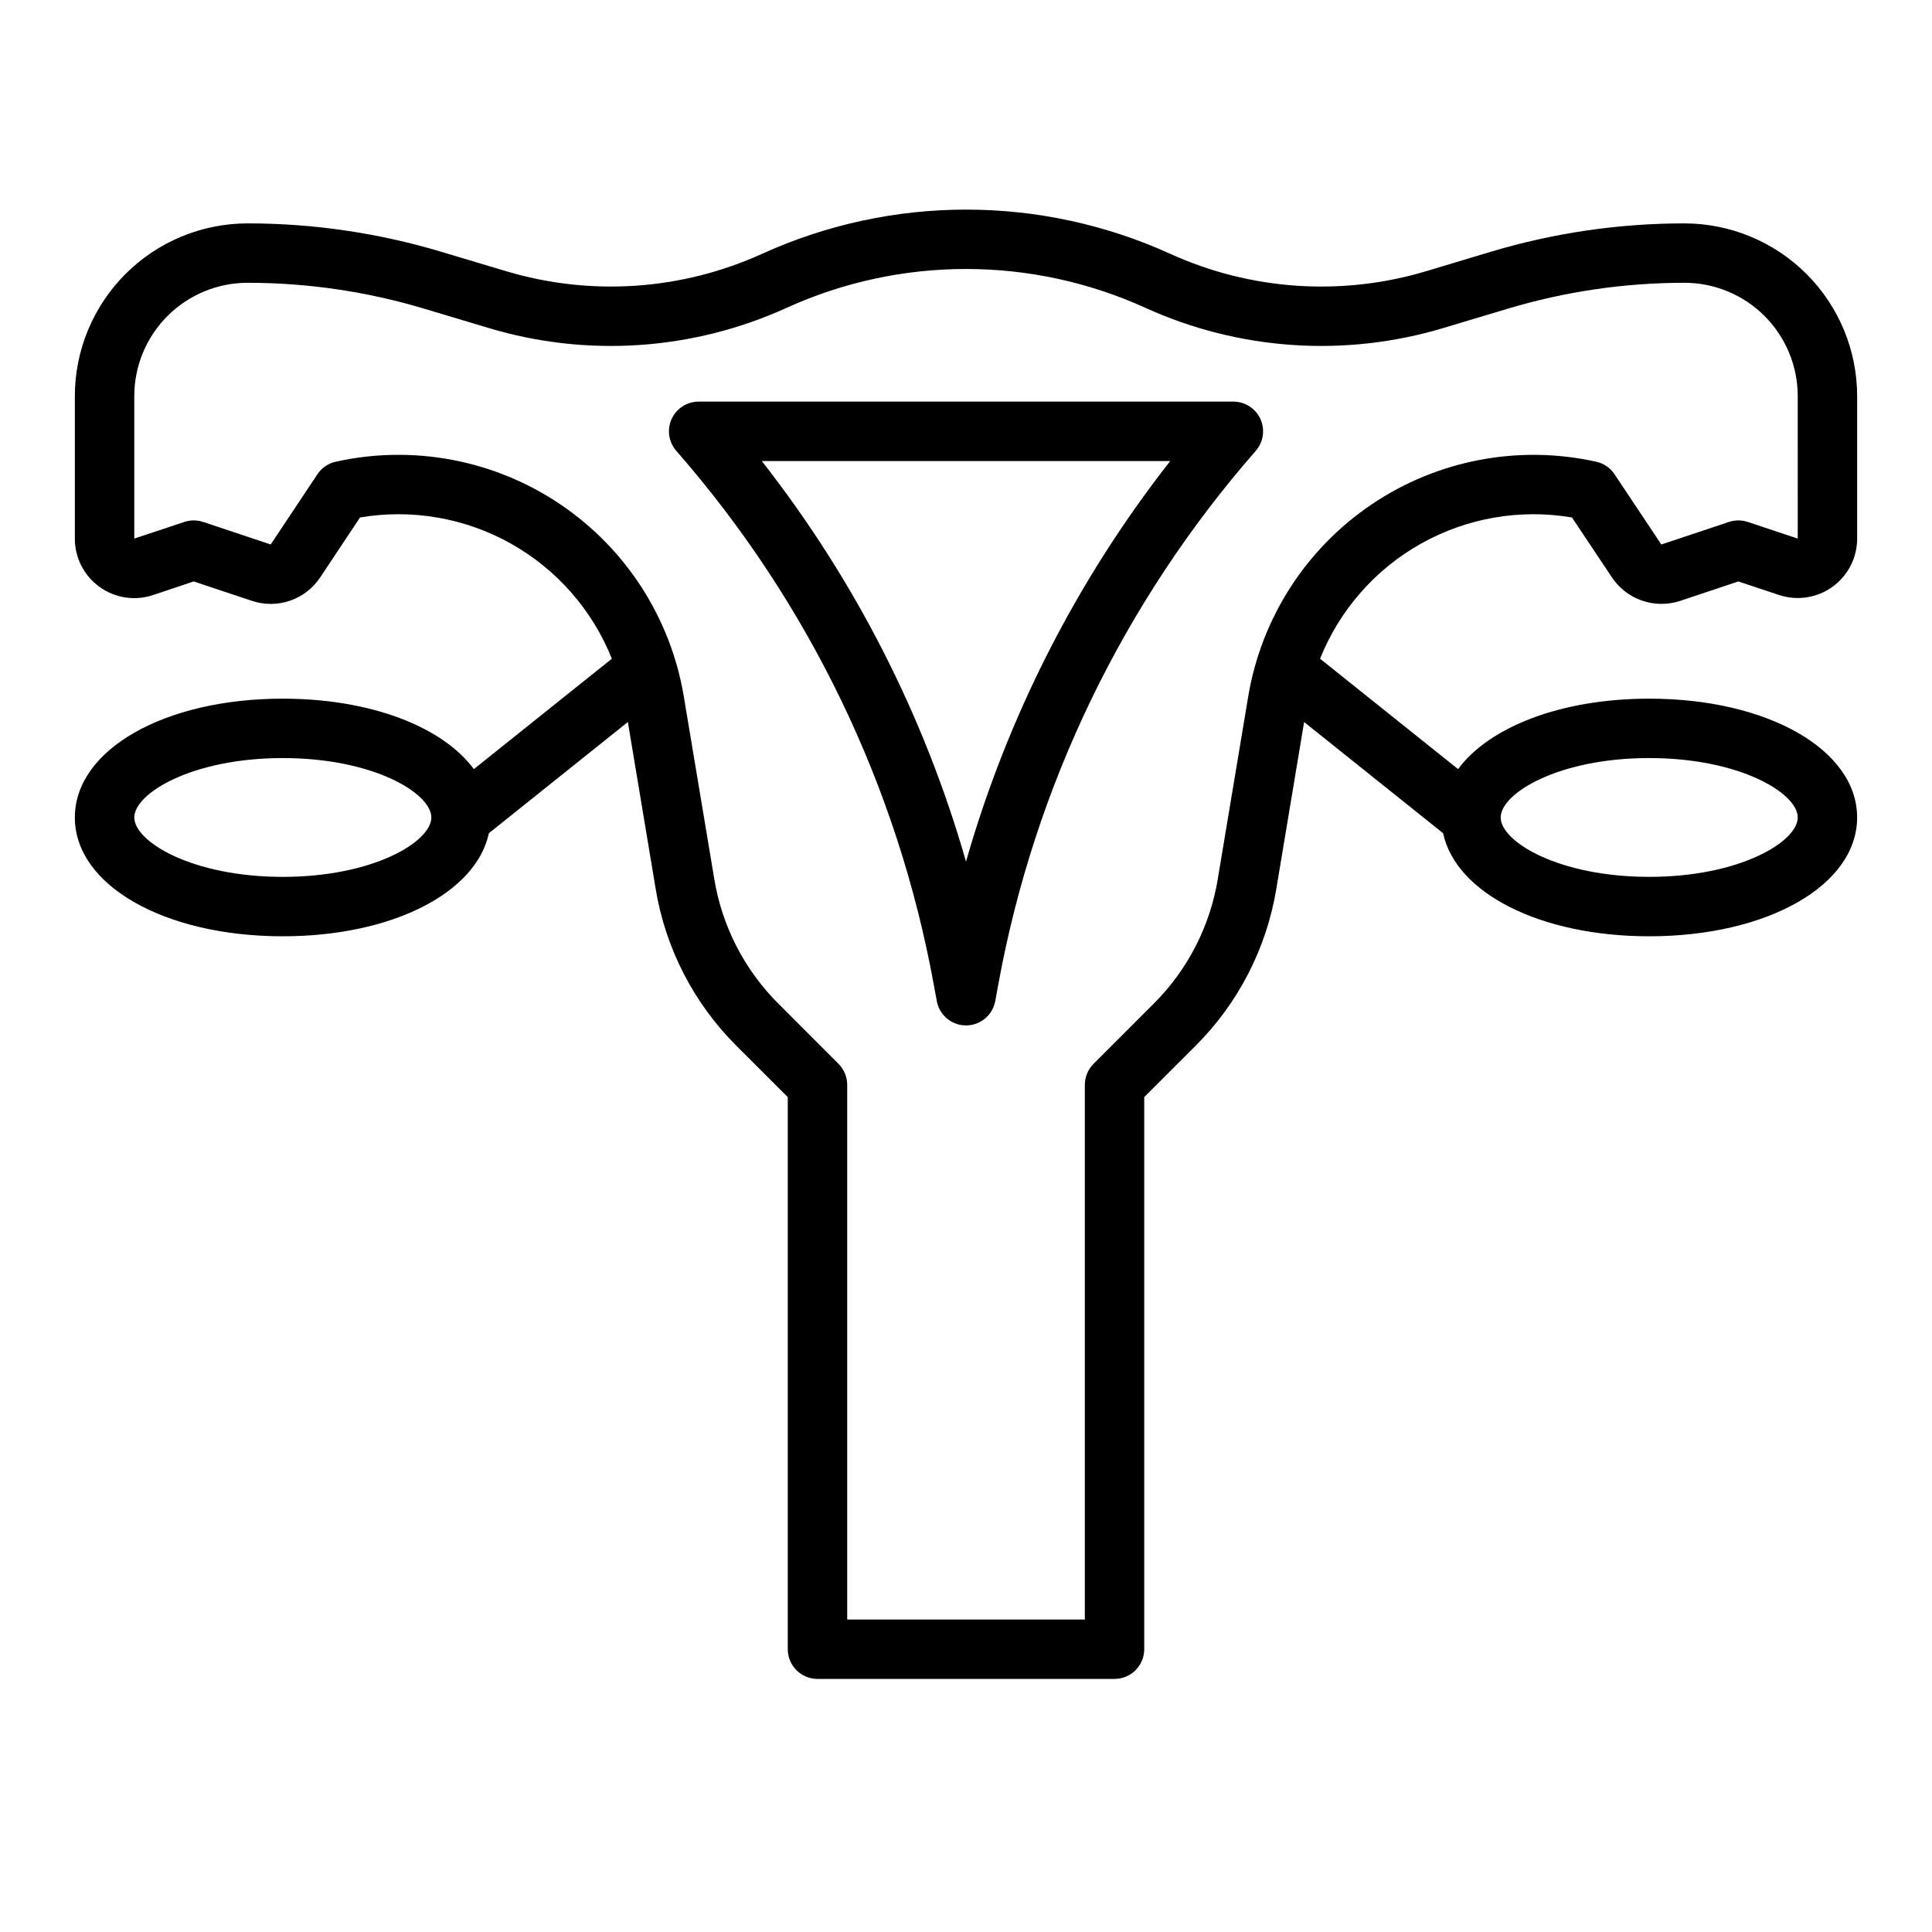
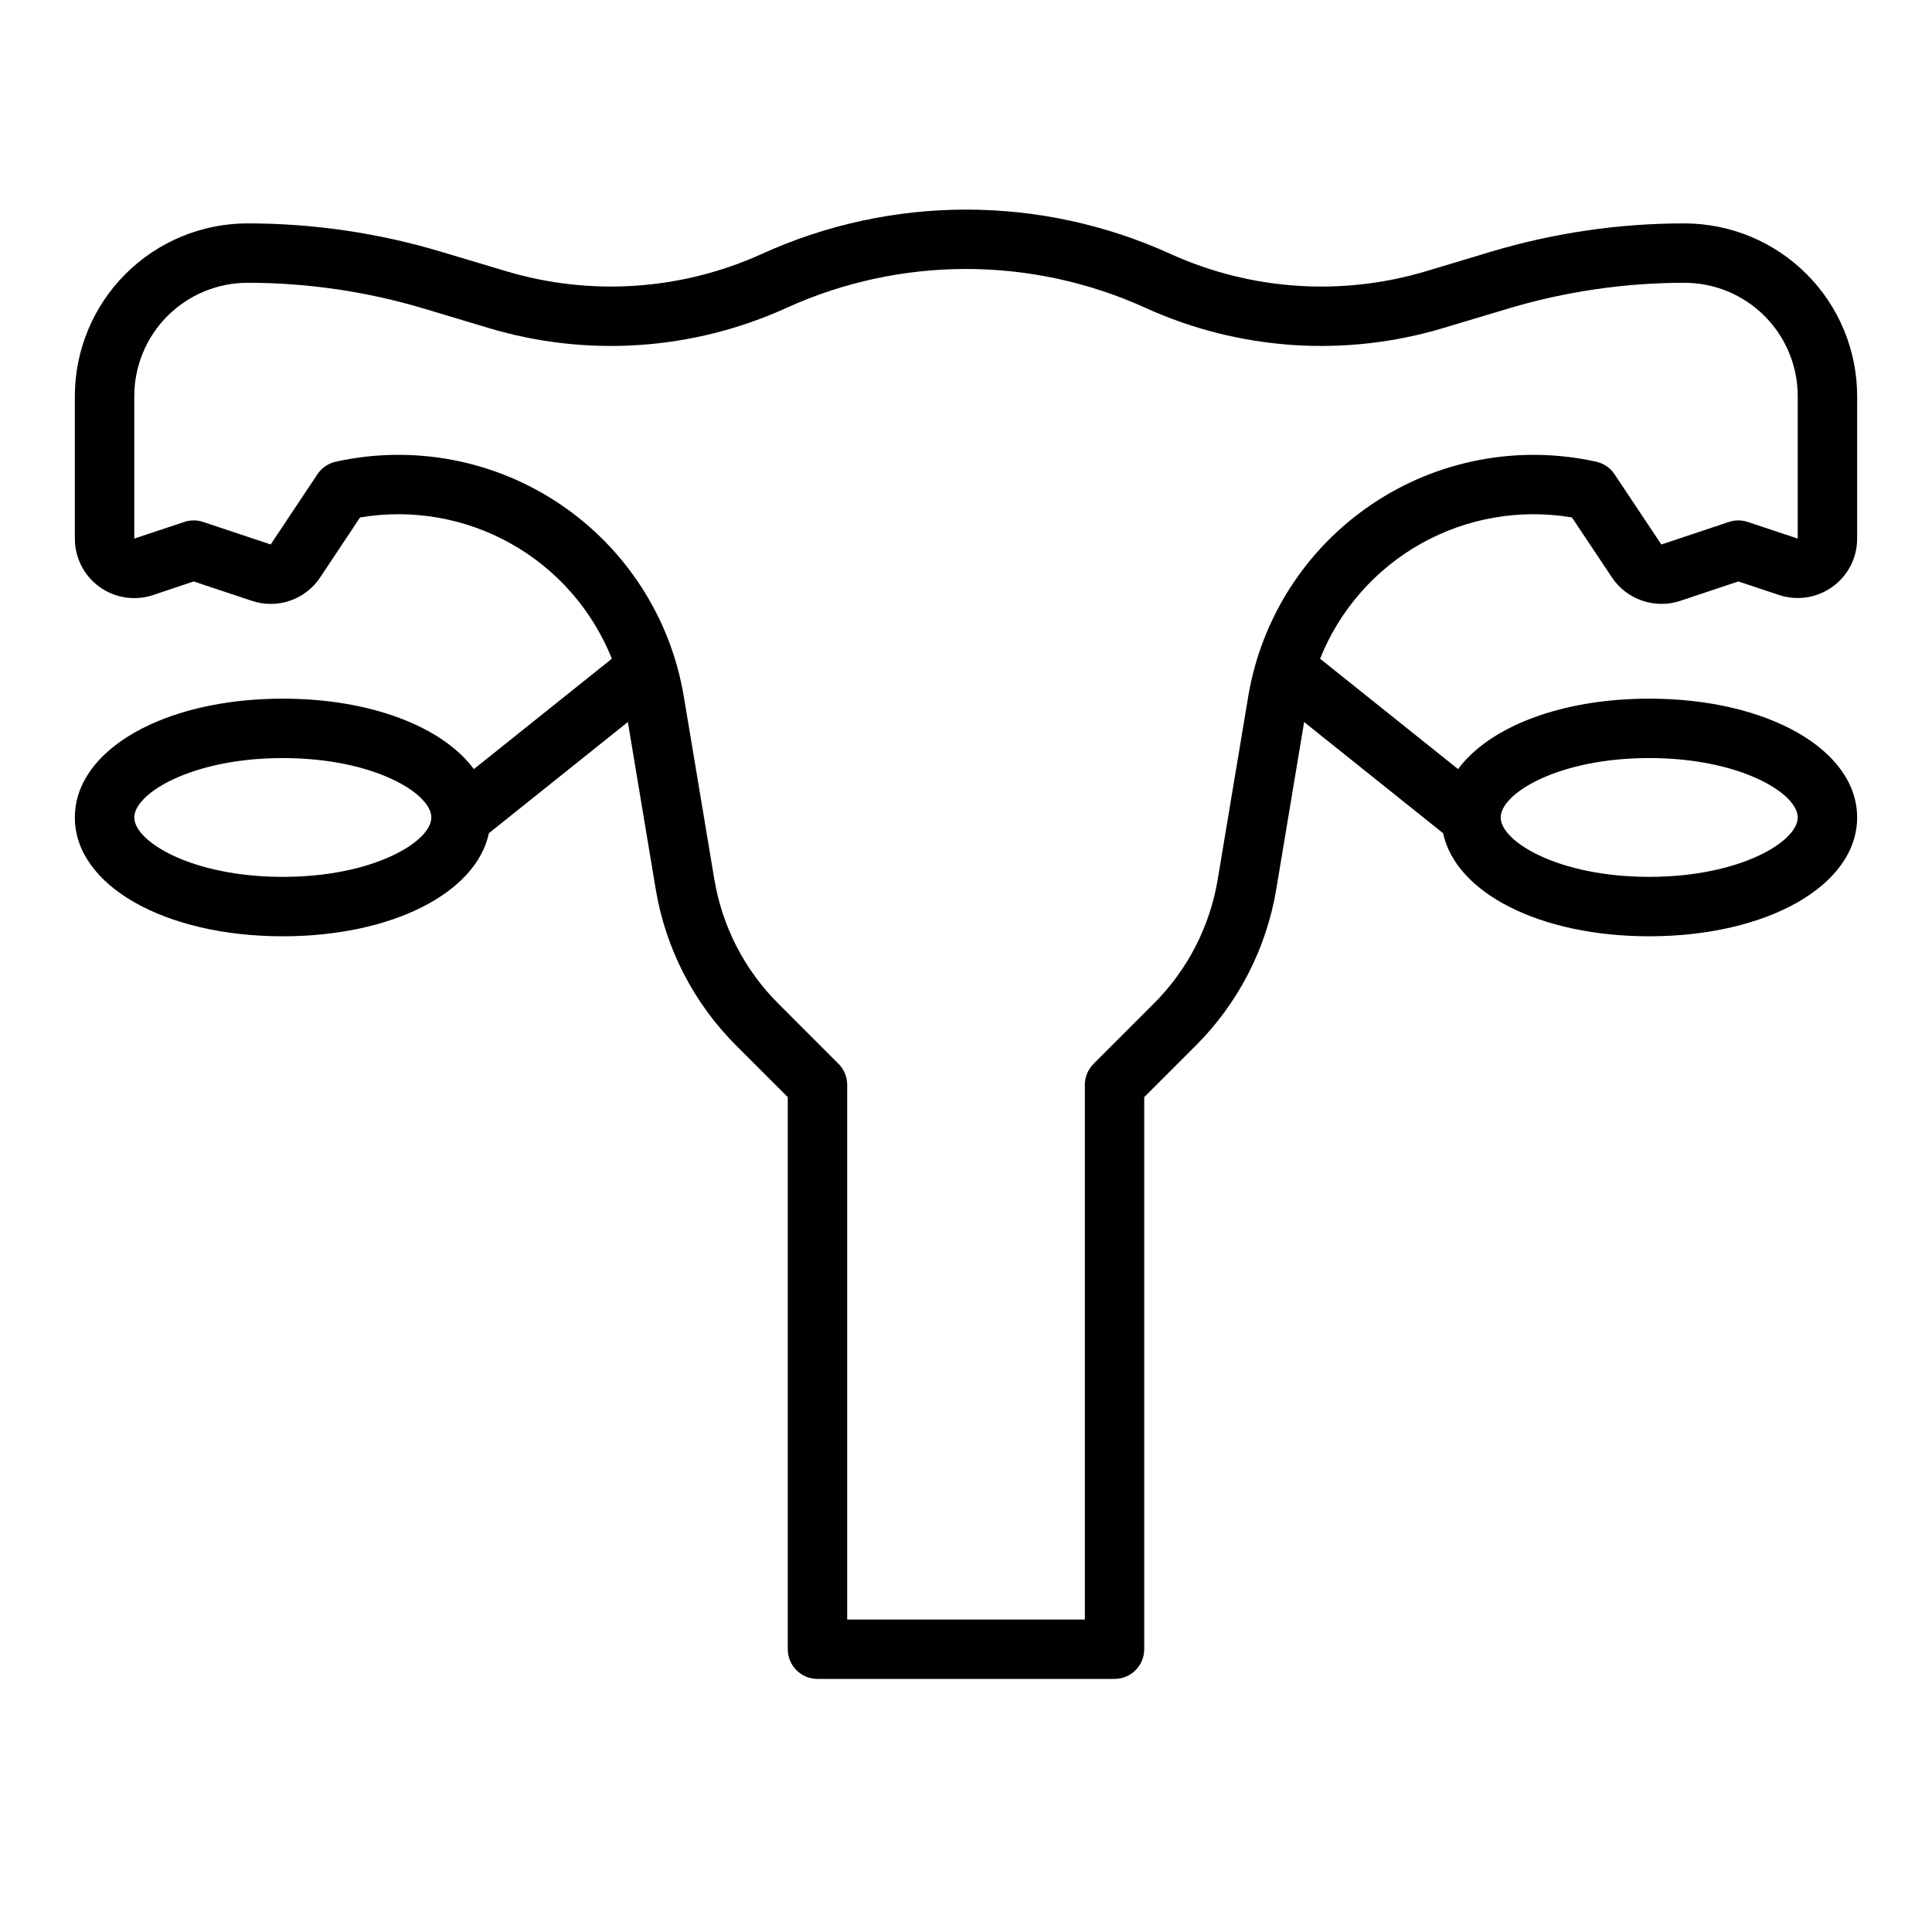
<svg xmlns="http://www.w3.org/2000/svg" fill="#000000" width="800px" height="800px" version="1.1" viewBox="144 144 512 512">
  <g>
-     <path d="m470.85 250.43h-141.7c-3.086 0-5.891 1.809-7.168 4.621-1.273 2.816-0.785 6.113 1.25 8.438 35.121 40.145 58.703 89.055 68.242 141.53l0.789 4.258v0.004c0.676 3.742 3.938 6.469 7.746 6.469 3.805 0 7.066-2.727 7.746-6.469l0.789-4.266-0.004-0.004c9.543-52.473 33.125-101.38 68.242-141.52 2.039-2.324 2.527-5.629 1.246-8.441-1.277-2.816-4.09-4.621-7.18-4.617zm-70.848 121.9c-11.027-38.543-29.406-74.59-54.121-106.15h108.24-0.004c-24.715 31.562-43.094 67.609-54.117 106.15z" />
    <path d="m590.41 203.2c-17.406-0.004-34.723 2.535-51.395 7.539l-16.996 5.109c-22.445 6.742-46.574 5.113-67.906-4.59-34.355-15.613-73.781-15.613-108.14 0-21.336 9.699-45.465 11.332-67.91 4.59l-17.082-5.109c-16.672-5.004-33.98-7.543-51.383-7.539-12.133 0.012-23.766 4.836-32.344 13.414-8.578 8.582-13.402 20.211-13.418 32.344v37.785c-0.004 5.066 2.426 9.824 6.531 12.785 4.106 2.965 9.387 3.773 14.191 2.172l10.766-3.613 15.422 5.141c3.281 1.102 6.832 1.086 10.105-0.035 3.273-1.121 6.086-3.289 8-6.168l10.559-15.891c13.727-2.328 27.836 0.117 39.98 6.926 12.141 6.812 21.586 17.578 26.758 30.504l-36.574 29.262c-8.25-11.195-27.301-18.676-50.633-18.676-31.418 0-55.105 13.539-55.105 31.488s23.688 31.488 55.105 31.488c28.922 0 51.246-11.484 54.617-27.316l36.832-29.465 7.367 44.203c2.602 15.773 10.094 30.328 21.414 41.613l13.594 13.586v146.31c0 2.09 0.832 4.09 2.305 5.566 1.477 1.477 3.481 2.305 5.566 2.305h78.723c2.086 0 4.09-0.828 5.566-2.305 1.477-1.477 2.305-3.477 2.305-5.566v-146.31l13.594-13.586c11.324-11.285 18.812-25.84 21.414-41.613l7.367-44.203 36.832 29.465c3.371 15.832 25.695 27.316 54.617 27.316 31.418 0 55.105-13.539 55.105-31.488s-23.688-31.488-55.105-31.488c-23.332 0-42.383 7.477-50.648 18.672l-36.574-29.258c5.172-12.93 14.617-23.699 26.766-30.508 12.148-6.812 26.262-9.254 39.988-6.922l10.598 15.895v-0.004c1.922 2.875 4.734 5.039 8.008 6.156 3.269 1.121 6.816 1.141 10.098 0.047l15.383-5.141 10.762 3.582c4.801 1.602 10.078 0.801 14.184-2.16 4.109-2.957 6.543-7.711 6.543-12.773v-37.785c-0.012-12.129-4.836-23.758-13.414-32.336s-20.207-13.402-32.34-13.414zm-371.46 173.18c-24.027 0-39.359-9.328-39.359-15.742s15.336-15.742 39.359-15.742c24.027 0 39.359 9.328 39.359 15.742s-15.332 15.742-39.359 15.742zm362.11-31.488c24.027 0 39.359 9.328 39.359 15.742 0 6.414-15.336 15.742-39.359 15.742-24.027 0-39.359-9.328-39.359-15.742 0-6.414 15.336-15.742 39.359-15.742zm39.359-58.16-13.258-4.418 0.004 0.004c-1.617-0.539-3.363-0.539-4.977 0l-17.918 5.977-12.406-18.617v-0.004c-1.125-1.688-2.859-2.875-4.84-3.312-20.543-4.562-42.055-0.48-59.5 11.289-17.441 11.77-29.277 30.191-32.738 50.945l-8.062 48.359h0.004c-2.062 12.531-8.016 24.098-17.012 33.062l-15.902 15.902c-1.48 1.473-2.316 3.477-2.32 5.566v141.7h-62.977v-141.7c0-2.09-0.832-4.09-2.309-5.566l-15.895-15.902c-9-8.961-14.953-20.527-17.02-33.062l-8.074-48.359c-3.457-20.758-15.297-39.184-32.746-50.953-17.445-11.77-38.965-15.848-59.508-11.281-1.98 0.438-3.715 1.625-4.84 3.312l-12.391 18.617-17.918-5.977v0.004c-1.613-0.539-3.359-0.539-4.973 0l-13.258 4.414v-37.785c0.012-7.957 3.176-15.582 8.805-21.211 5.625-5.625 13.254-8.789 21.211-8.797 15.871 0 31.66 2.316 46.863 6.879l17.043 5.109c26.094 7.836 54.141 5.938 78.941-5.344 30.215-13.734 64.891-13.734 95.109 0 24.801 11.277 52.852 13.176 78.945 5.344l17.035-5.109c15.207-4.562 30.996-6.879 46.871-6.879 7.957 0.008 15.586 3.176 21.215 8.801 5.625 5.629 8.789 13.258 8.793 21.215z" />
  </g>
</svg>